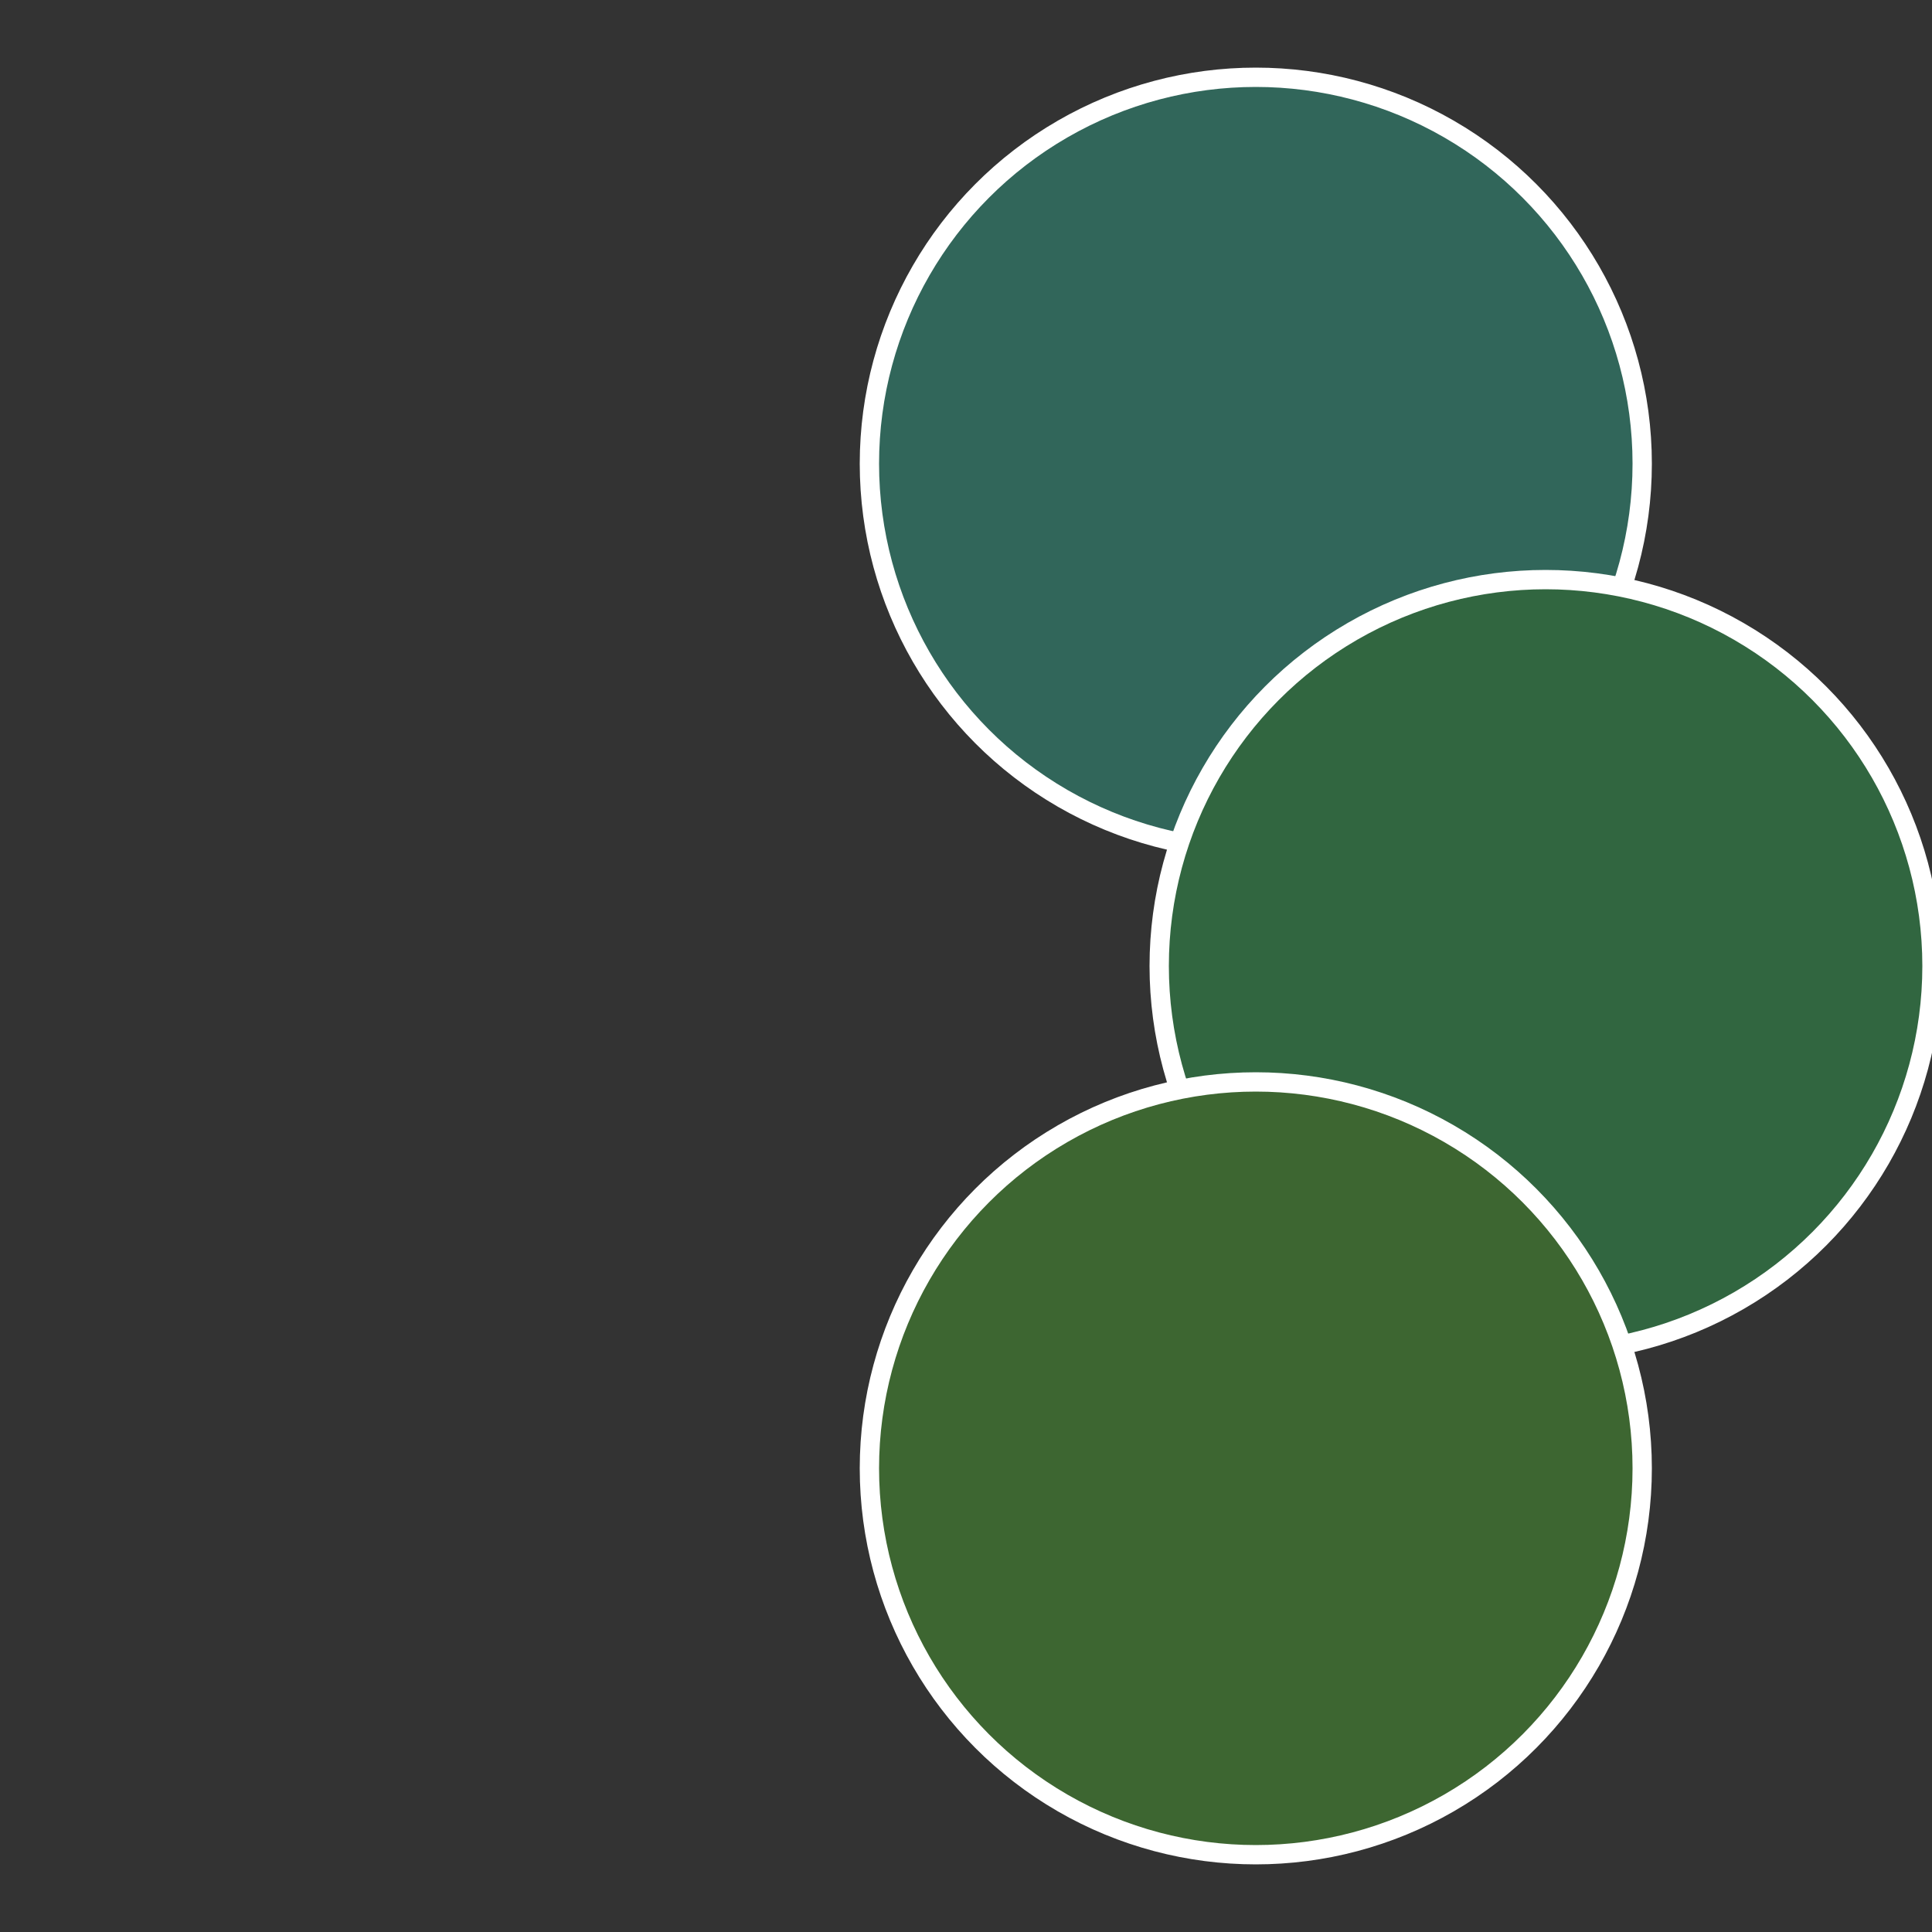
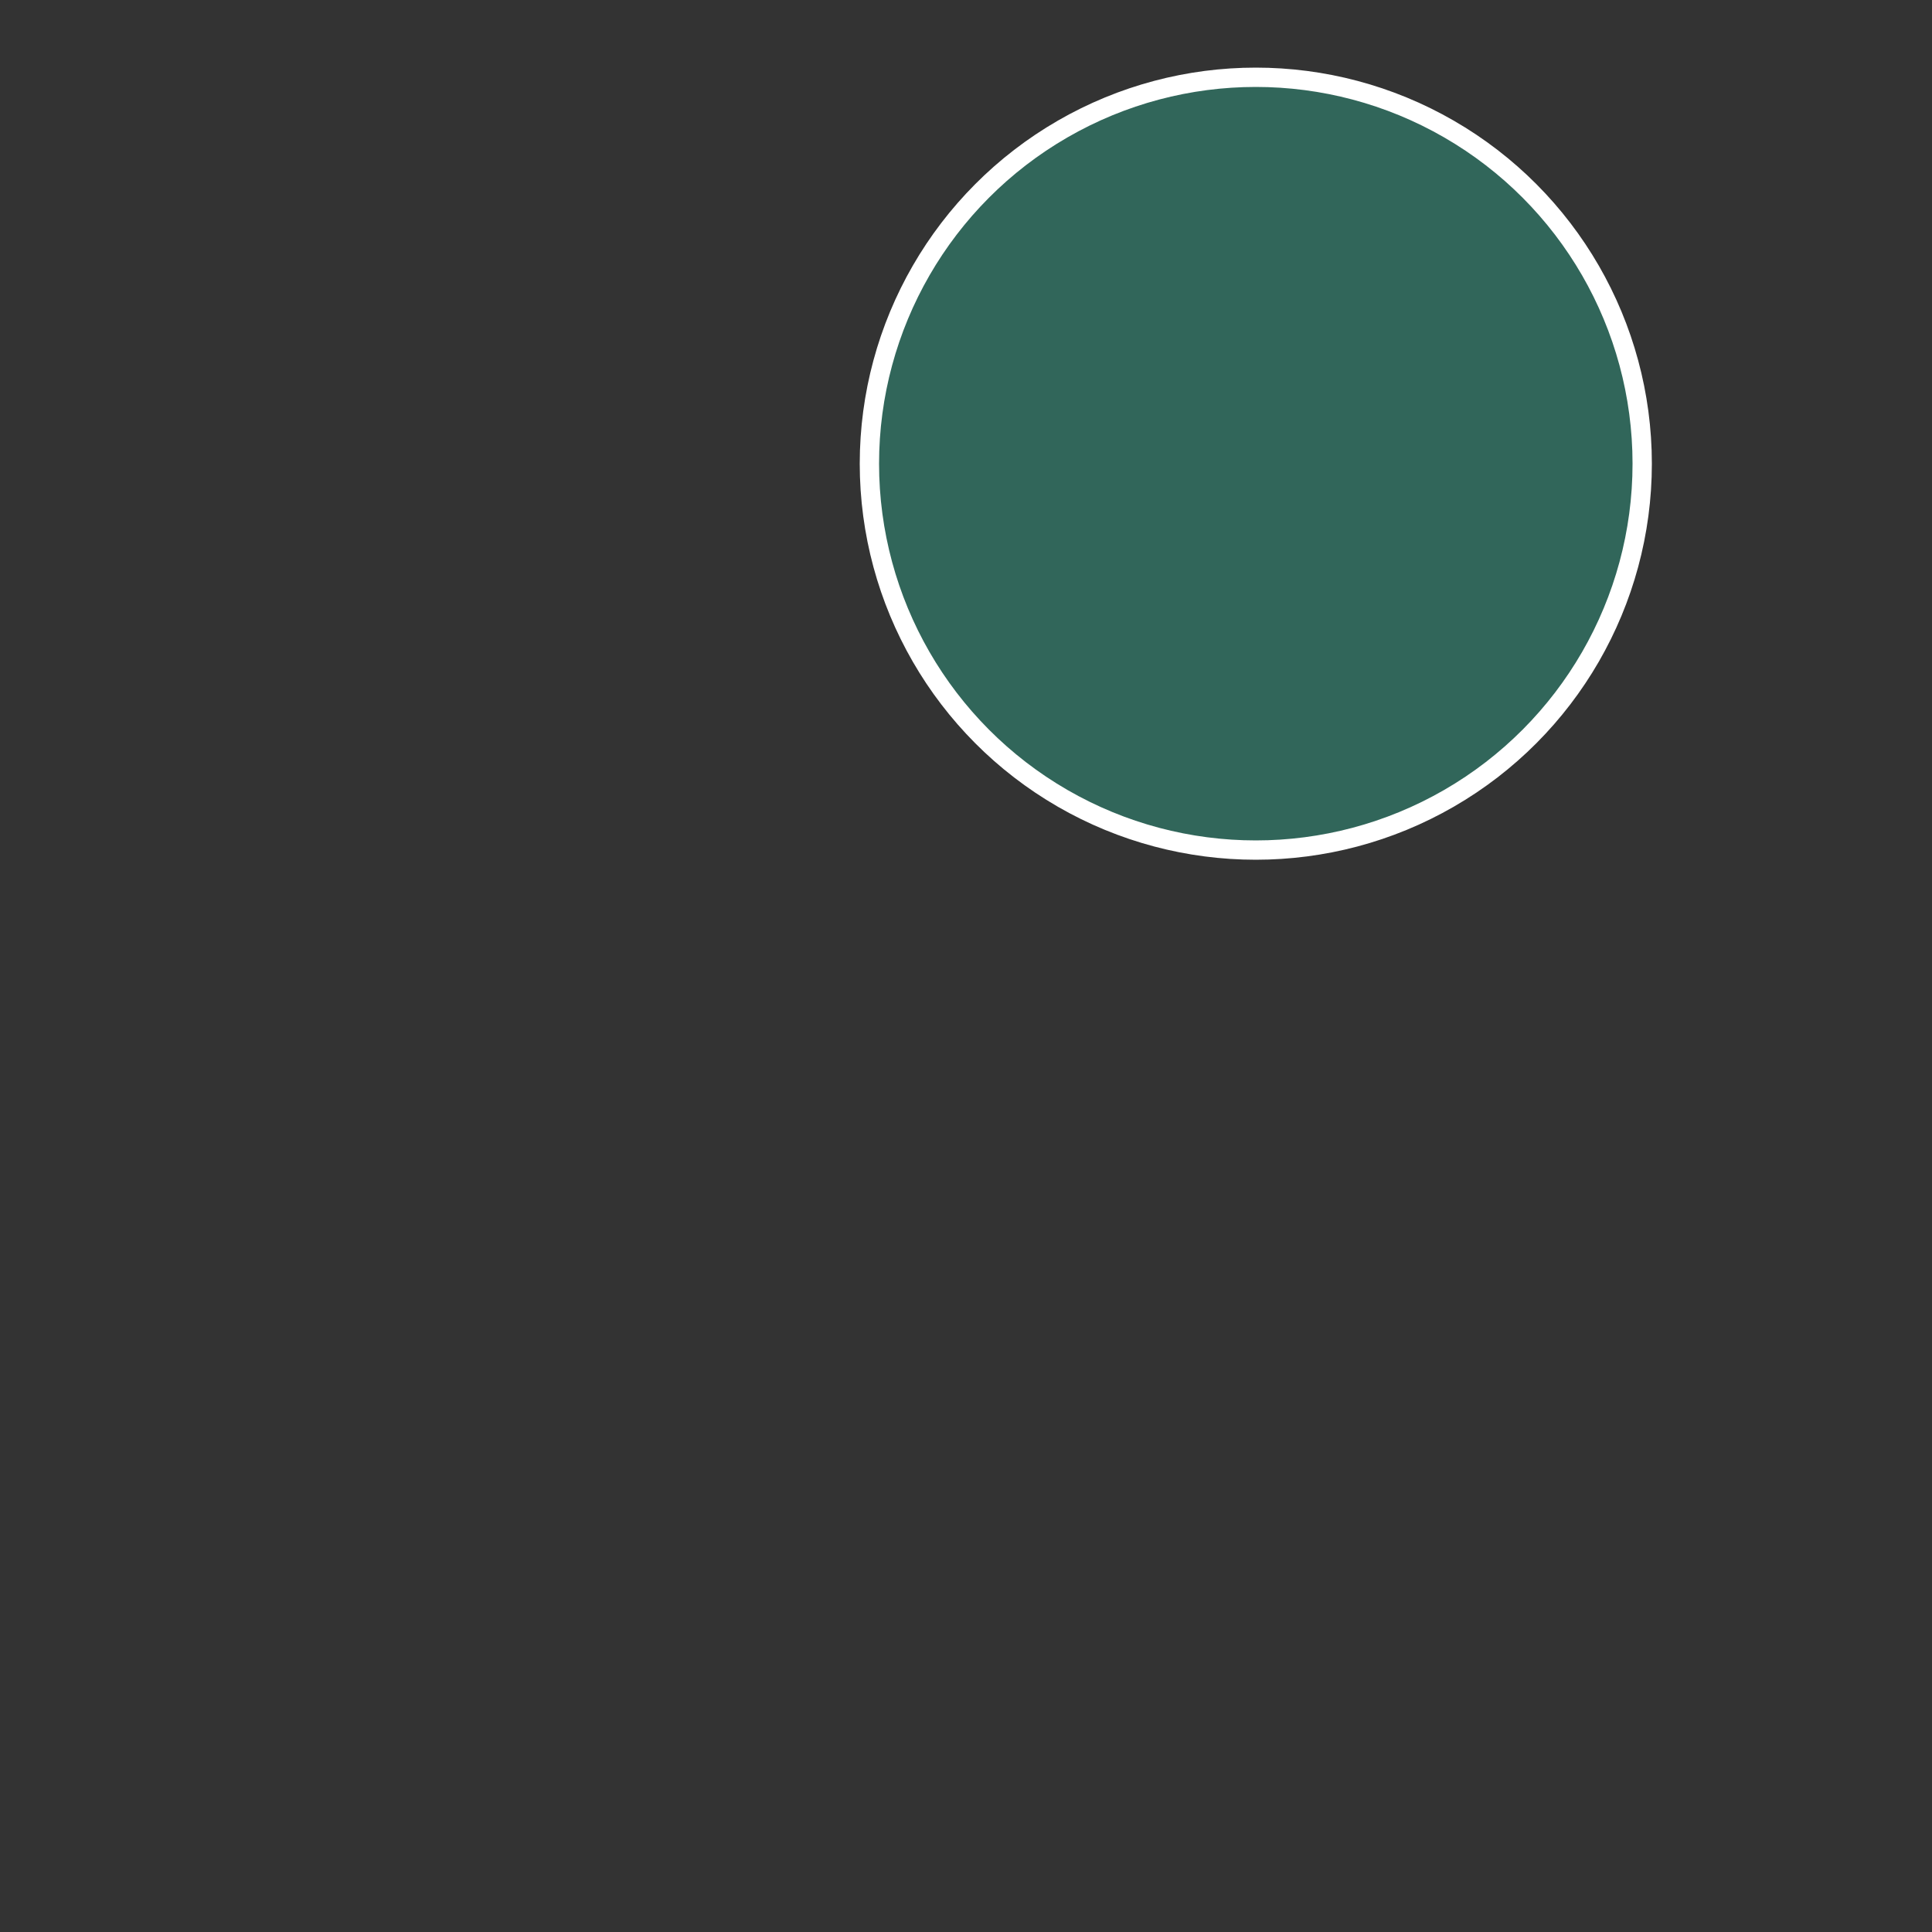
<svg xmlns="http://www.w3.org/2000/svg" width="500" height="500" viewBox="-1 -1 2 2">
  <rect x="-1" y="-1" width="2" height="2" fill="#333333" stroke="none" />
  <circle cx="0.3" cy="-0.52" r="0.4" fill="#31665a" stroke="#fff" stroke-width="1%" />
-   <circle cx="0.6" cy="0" r="0.4" fill="#316640" stroke="#fff" stroke-width="1%" />
-   <circle cx="0.3" cy="0.52" r="0.4" fill="#3d6631" stroke="#fff" stroke-width="1%" />
</svg>